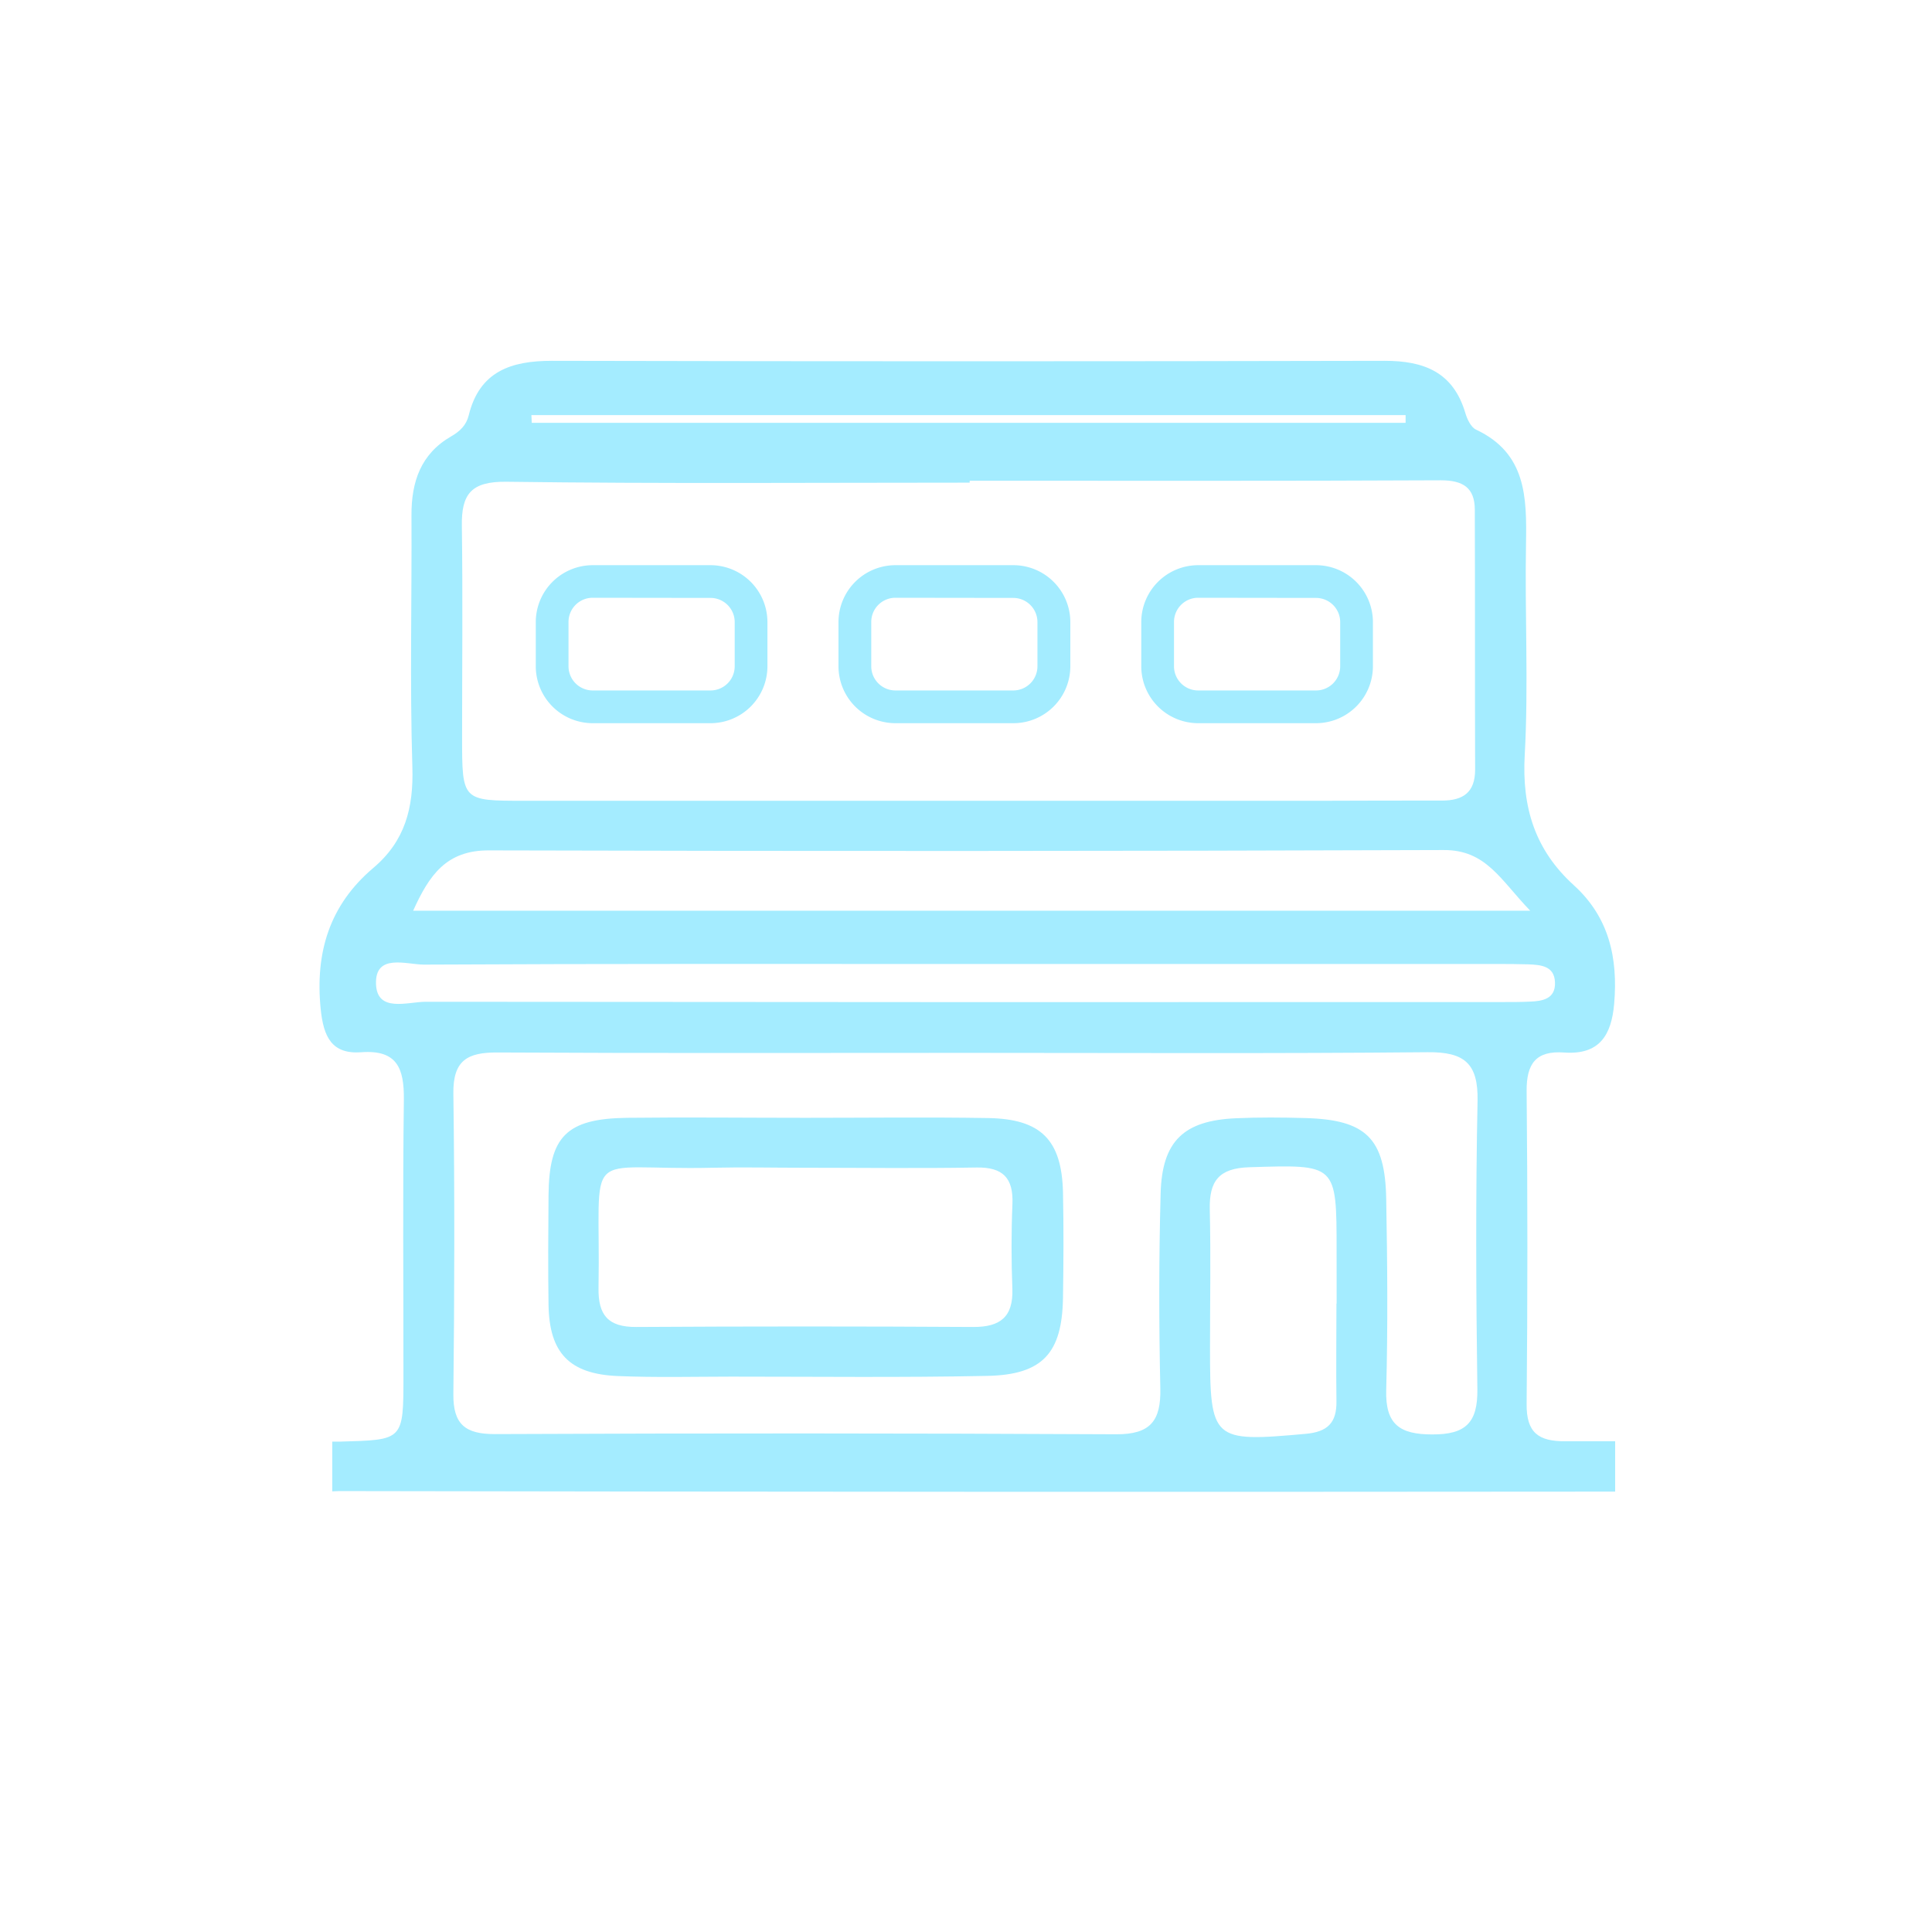
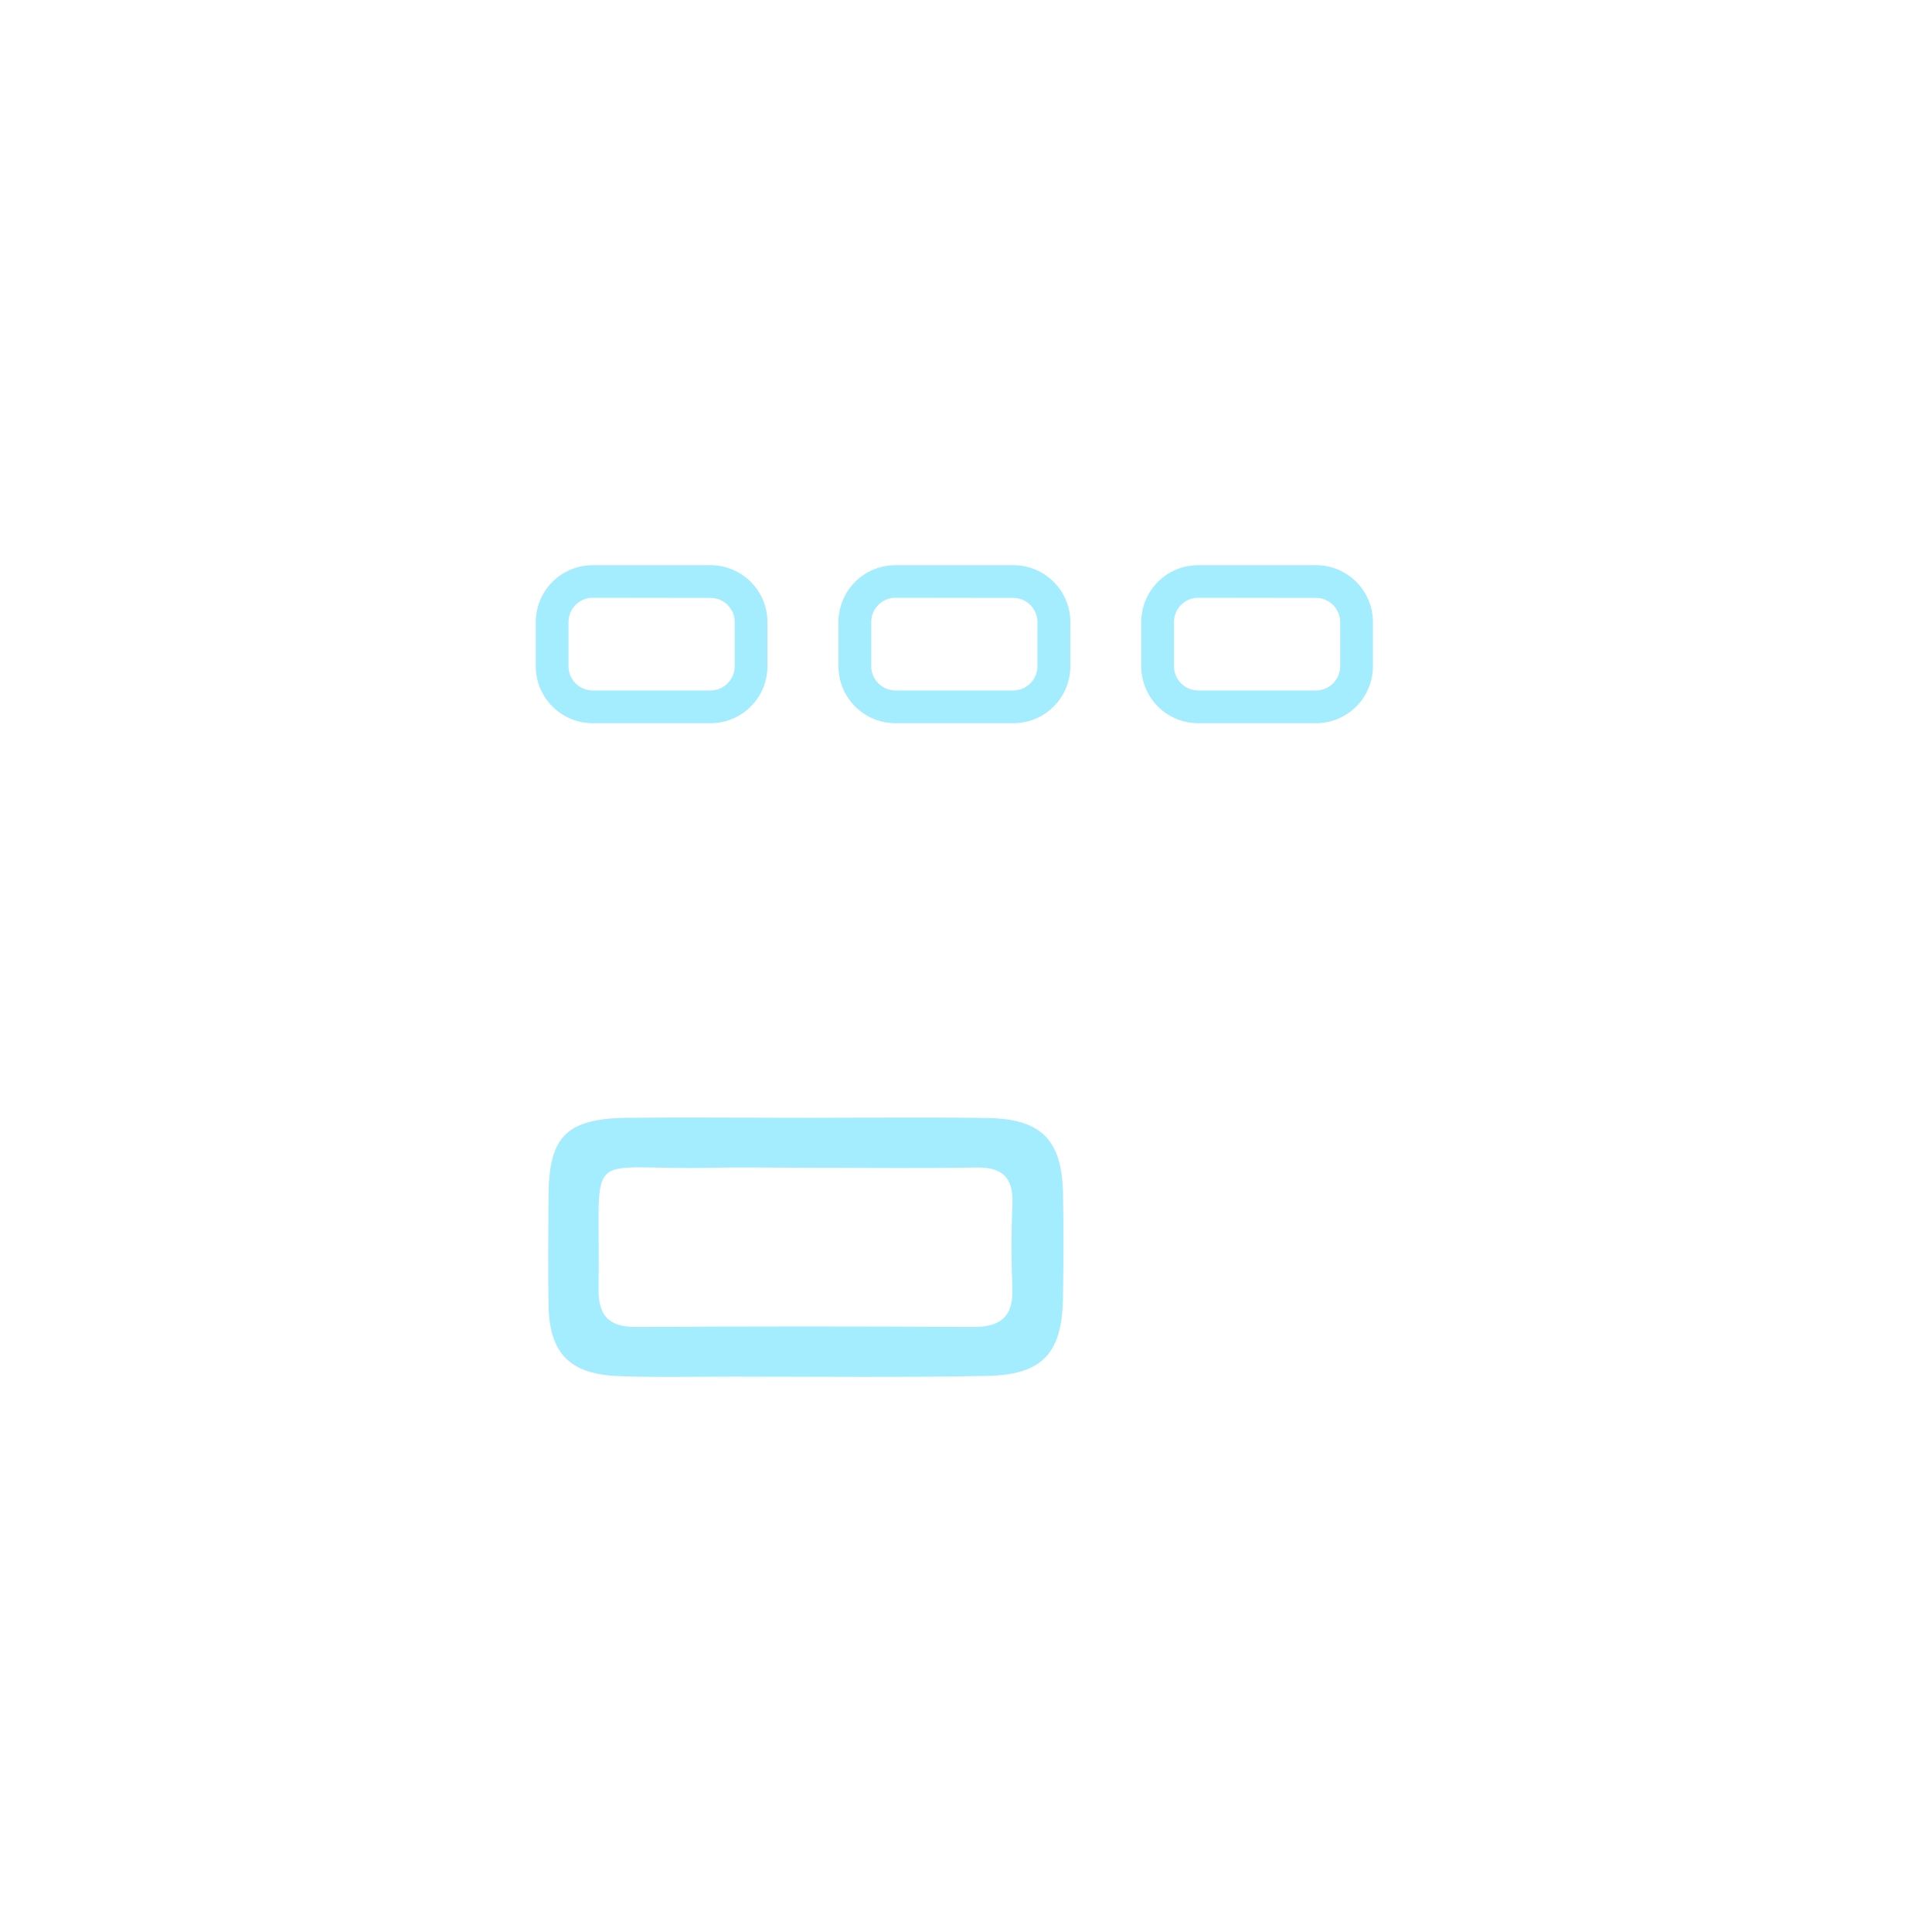
<svg xmlns="http://www.w3.org/2000/svg" id="Capa_1" data-name="Capa 1" viewBox="0 0 500 500">
  <title>factura electronica</title>
  <path d="M252.71,302.15c-15,.26-30.09.08-45.14.06-7.7,0-15.41-.16-23.1,0-34.58.82-29-6.68-29.61,31.11-.12,7,2.44,10.16,9.8,10.1q43.58-.33,87.14,0c7,0,10.4-2.6,10.16-9.85s-.25-14.71,0-22.05C262.23,304.85,259.5,302,252.71,302.15Z" fill="none" />
  <path d="M373.63,220q-123.49.58-247,.09c-11.16,0-15.55,6.44-19.71,15.61H396C388.3,227.69,384.65,219.94,373.63,220Z" fill="none" />
  <path d="M402.43,254.24c-.17-4.29-3.7-4.51-6.93-4.65-2.8-.12-5.6-.09-8.4-.09H249.46c-46.58,0-93.16-.09-139.74.16-4.51,0-12.66-3-12.41,5,.24,7.53,8.23,4.61,12.83,4.62q139.21.28,278.42.13c2.45,0,4.91,0,7.36-.11C399.24,259.12,402.6,258.52,402.43,254.24Z" fill="none" />
  <path d="M363.78,109.43c0-.67,0-1.35,0-2H137.52l.09,2Z" fill="none" />
  <path d="M255.73,289.35c-15.75-.26-31.52-.06-47.29-.06-15.41,0-30.82-.18-46.23,0-15.61.22-20.13,4.84-20.25,20.07-.08,9.46-.14,18.92,0,28.38.21,12.39,5.38,17.85,17.91,18.38,9.8.41,19.62.16,29.42.15,22.07,0,44.15.26,66.21-.19,14.34-.29,19.37-5.9,19.6-20.19.14-9.11.19-18.22,0-27.32C274.78,295,269.4,289.58,255.73,289.35ZM262,333.57c.24,7.25-3.13,9.89-10.16,9.85q-43.58-.26-87.14,0c-7.36.06-9.92-3.11-9.8-10.1.62-37.79-5-30.29,29.61-31.11,7.69-.18,15.4,0,23.1,0,15.05,0,30.1.2,45.14-.06,6.79-.11,9.52,2.7,9.27,9.37C261.71,318.86,261.72,326.23,262,333.57Z" fill="#a4ecff" />
  <path d="M373.63,220q-123.49.58-247,.09c-11.16,0-15.55,6.44-19.71,15.61H396C388.3,227.69,384.65,219.94,373.63,220Z" fill="none" />
  <path d="M119.56,190.82c0,16.39,0,16.42,16,16.42h207.1c10.16,0,20.32-.09,30.48-.05,5.46,0,8.6-2.11,8.59-8-.07-22.43,0-44.85-.08-67.28,0-5.71-3.07-7.64-8.81-7.61-40.64.2-81.28.11-121.92.11v.5c-39.95,0-79.9.3-119.84-.23-9.18-.13-11.73,3.18-11.61,11.48C119.75,154.37,119.55,172.6,119.56,190.82Z" fill="none" />
  <path d="M363.78,109.43c0-.67,0-1.35,0-2H137.52l.09,2Z" fill="none" />
  <path d="M402.43,254.24c-.17-4.29-3.7-4.51-6.93-4.65-2.8-.12-5.6-.09-8.4-.09H249.46c-46.58,0-93.16-.09-139.74.16-4.51,0-12.66-3-12.41,5,.24,7.53,8.23,4.61,12.83,4.62q139.21.28,278.42.13c2.45,0,4.91,0,7.36-.11C399.24,259.12,402.6,258.52,402.43,254.24Z" fill="none" />
  <path d="M402.43,254.24c-.17-4.29-3.7-4.51-6.93-4.65-2.8-.12-5.6-.09-8.4-.09H249.46c-46.58,0-93.16-.09-139.74.16-4.51,0-12.66-3-12.41,5,.24,7.53,8.22,4.61,12.83,4.62q139.21.28,278.42.13c2.45,0,4.91,0,7.36-.11C399.24,259.12,402.6,258.52,402.43,254.24Z" fill="none" />
  <path d="M363.78,109.43c0-.67,0-1.35,0-2H137.52c0,.66.06,1.34.09,2Z" fill="none" />
  <path d="M373.63,220q-123.49.58-247,.09c-11.16,0-15.55,6.44-19.71,15.61H396C388.3,227.69,384.65,219.94,373.63,220Z" fill="none" />
  <path d="M119.56,190.82c0,16.39,0,16.42,16,16.42h207.1c10.16,0,20.32-.09,30.48-.05,5.46,0,8.6-2.11,8.59-8-.07-22.43,0-44.85-.08-67.28,0-5.71-3.07-7.64-8.81-7.61-40.64.2-81.28.11-121.92.11v.5c-39.95,0-79.9.3-119.84-.23-9.18-.13-11.73,3.18-11.61,11.48C119.75,154.37,119.55,172.6,119.56,190.82Z" fill="none" />
  <path d="M323.34,302.08c-7.92.24-10.41,3.6-10.24,10.95.28,11.9.06,23.82.06,35.73,0,24.09.59,24.49,24.72,22.32,5.75-.52,8.13-2.87,8-8.5-.15-8.41,0-16.82,0-25.22h.05V323.7C345.92,301.12,345.92,301.39,323.34,302.08Z" fill="none" />
-   <path d="M255.73,289.35c-15.75-.26-31.52-.06-47.29-.06-15.41,0-30.82-.18-46.23,0-15.61.22-20.13,4.84-20.25,20.07-.08,9.46-.14,18.92,0,28.38.21,12.39,5.38,17.85,17.91,18.38,9.8.41,19.62.16,29.42.15,22.07,0,44.15.26,66.21-.19,14.34-.29,19.37-5.9,19.6-20.19.14-9.11.19-18.22,0-27.32C274.78,295,269.4,289.58,255.73,289.35Z" fill="none" />
+   <path d="M255.73,289.35c-15.75-.26-31.52-.06-47.29-.06-15.41,0-30.82-.18-46.23,0-15.61.22-20.13,4.84-20.25,20.07-.08,9.46-.14,18.92,0,28.38.21,12.39,5.38,17.85,17.91,18.38,9.8.41,19.62.16,29.42.15,22.07,0,44.15.26,66.21-.19,14.34-.29,19.37-5.9,19.6-20.19.14-9.11.19-18.22,0-27.32Z" fill="none" />
  <path d="M369.48,272.28c-39.59.38-79.19.17-118.79.17-40.65,0-81.3.12-121.94-.1-7.77-.05-11.54,2-11.42,10.64.38,25.92.32,51.86,0,77.79-.08,7.86,3.16,10.36,10.67,10.33q80.41-.25,160.84.05c8.86,0,11.64-3.45,11.45-11.87-.37-16.81-.38-33.65.08-50.45.36-13.59,6-18.88,19.52-19.47,5.94-.26,11.91-.22,17.86-.05,15.78.45,20.73,5.24,21,21,.28,16.47.42,32.95,0,49.41-.24,8.89,3.51,11.43,11.91,11.47,8.64,0,11.8-3.07,11.68-11.71-.35-24.87-.46-49.76.05-74.63C382.59,275.12,378.93,272.19,369.48,272.28Zm-94.35,63.65c-.23,14.29-5.26,19.9-19.6,20.19-22.06.45-44.14.18-66.21.19-9.8,0-19.62.26-29.42-.15-12.53-.53-17.7-6-17.91-18.38-.17-9.46-.11-18.92,0-28.38.12-15.23,4.64-19.85,20.25-20.07,15.41-.22,30.82-.05,46.23,0,15.77,0,31.54-.2,47.29.06,13.67.23,19,5.69,19.37,19.26C275.32,317.71,275.27,326.82,275.13,335.93Z" fill="none" />
-   <path d="M405.16,373c-7,.05-10.15-2.21-10.07-9.67q.39-40.46,0-80.94c-.06-7.1,2.39-10.53,9.72-10,9,.64,12.24-4.32,12.94-12.69,1-11.87-1.37-22.35-10.41-30.57C397.28,220,393.83,209,394.6,195.36c1-18.17,0-36.43.33-54.65.2-12,.1-23.4-12.93-29.52-1.32-.62-2.3-2.7-2.77-4.3-3.13-10.57-10.67-13.53-20.93-13.51q-107.74.24-215.5,0c-10.55,0-18.7,2.73-21.49,14.09-.63,2.59-2.3,4.17-4.53,5.45-7.89,4.54-10.33,11.78-10.29,20.44.11,21.72-.44,43.46.23,65.17.33,10.56-1.89,19.15-10.12,26.1C85.27,234.22,81.51,246.52,83,261.2c.74,7.14,2.85,11.68,10.52,11.12,9.28-.68,11.07,4.19,11,12.2-.31,23.82-.1,47.65-.11,71.48,0,16.89,0,16.62-16.42,17.09-.62,0-1.28,0-2,0v12.87c.6,0,1.19-.07,1.74-.07q162.93.3,325.86.14H418V373C412.72,373,410.44,373,405.16,373ZM363.77,107.42c0,.66,0,1.34,0,2H137.61c0-.67-.06-1.35-.09-2ZM131.11,124.68c39.94.53,79.89.23,119.84.23v-.5c40.64,0,81.28.09,121.92-.11,5.74,0,8.79,1.9,8.81,7.61.08,22.43,0,44.85.08,67.28,0,5.9-3.13,8-8.59,8-10.16,0-20.32,0-30.48.05H135.59c-16,0-16,0-16-16.42,0-18.22.19-36.45-.06-54.66C119.38,127.86,121.93,124.55,131.11,124.68Zm-4.48,95.4q123.5.34,247-.09c11-.05,14.67,7.7,22.39,15.7H106.92C111.08,226.52,115.47,220,126.63,220.08ZM345.92,337.36h-.05c0,8.4-.11,16.81,0,25.22.1,5.63-2.28,8-8,8.5-24.13,2.17-24.72,1.77-24.72-22.32,0-11.91.22-23.83-.06-35.73-.17-7.35,2.32-10.71,10.24-10.95,22.58-.69,22.58-1,22.58,21.62Zm36.42,22.16c.12,8.64-3,11.75-11.68,11.71-8.4,0-12.15-2.58-11.91-11.47.44-16.46.3-32.94,0-49.41-.26-15.79-5.21-20.58-21-21-5.95-.17-11.92-.21-17.86.05-13.52.59-19.16,5.88-19.52,19.47-.46,16.8-.45,33.64-.08,50.45.19,8.42-2.59,11.91-11.45,11.87q-80.42-.41-160.84-.05c-7.51,0-10.75-2.47-10.67-10.33.29-25.93.35-51.87,0-77.79-.12-8.61,3.65-10.69,11.42-10.64,40.64.22,81.29.1,121.94.1,39.6,0,79.2.21,118.79-.17,9.45-.09,13.11,2.84,12.91,12.61C381.88,309.76,382,334.65,382.34,359.52ZM110.14,259.26c-4.61,0-12.59,2.91-12.83-4.62-.25-8,7.9-5,12.41-5,46.58-.25,93.16-.16,139.74-.16H387.1c2.8,0,5.6,0,8.4.09,3.23.14,6.76.36,6.93,4.65s-3.19,4.88-6.51,5c-2.45.12-4.91.11-7.36.11Q249.35,259.4,110.14,259.26Z" fill="#a4ecff" />
  <path d="M183.89,187.16h-30.5a14.74,14.74,0,0,1-14.73-14.73V161a14.74,14.74,0,0,1,14.73-14.73h30.5A14.74,14.74,0,0,1,198.61,161v11.47A14.74,14.74,0,0,1,183.89,187.16Zm-30.5-32.46a6.26,6.26,0,0,0-6.26,6.26v11.47a6.26,6.26,0,0,0,6.26,6.26h30.5a6.26,6.26,0,0,0,6.25-6.26V161a6.26,6.26,0,0,0-6.25-6.26Z" fill="#a4ecff" />
  <path d="M262.24,187.16H231.73A14.74,14.74,0,0,1,217,172.43V161a14.74,14.74,0,0,1,14.72-14.73h30.51A14.74,14.74,0,0,1,277,161v11.47A14.74,14.74,0,0,1,262.24,187.16ZM231.73,154.7a6.26,6.26,0,0,0-6.25,6.26v11.47a6.26,6.26,0,0,0,6.25,6.26h30.51a6.26,6.26,0,0,0,6.25-6.26V161a6.26,6.26,0,0,0-6.25-6.26Z" fill="#a4ecff" />
  <path d="M340.59,187.16H310.08a14.74,14.74,0,0,1-14.72-14.73V161a14.74,14.74,0,0,1,14.72-14.73h30.51A14.74,14.74,0,0,1,355.31,161v11.47A14.74,14.74,0,0,1,340.59,187.16ZM310.08,154.7a6.26,6.26,0,0,0-6.25,6.26v11.47a6.26,6.26,0,0,0,6.25,6.26h30.51a6.26,6.26,0,0,0,6.25-6.26V161a6.26,6.26,0,0,0-6.25-6.26Z" fill="#a4ecff" />
</svg>